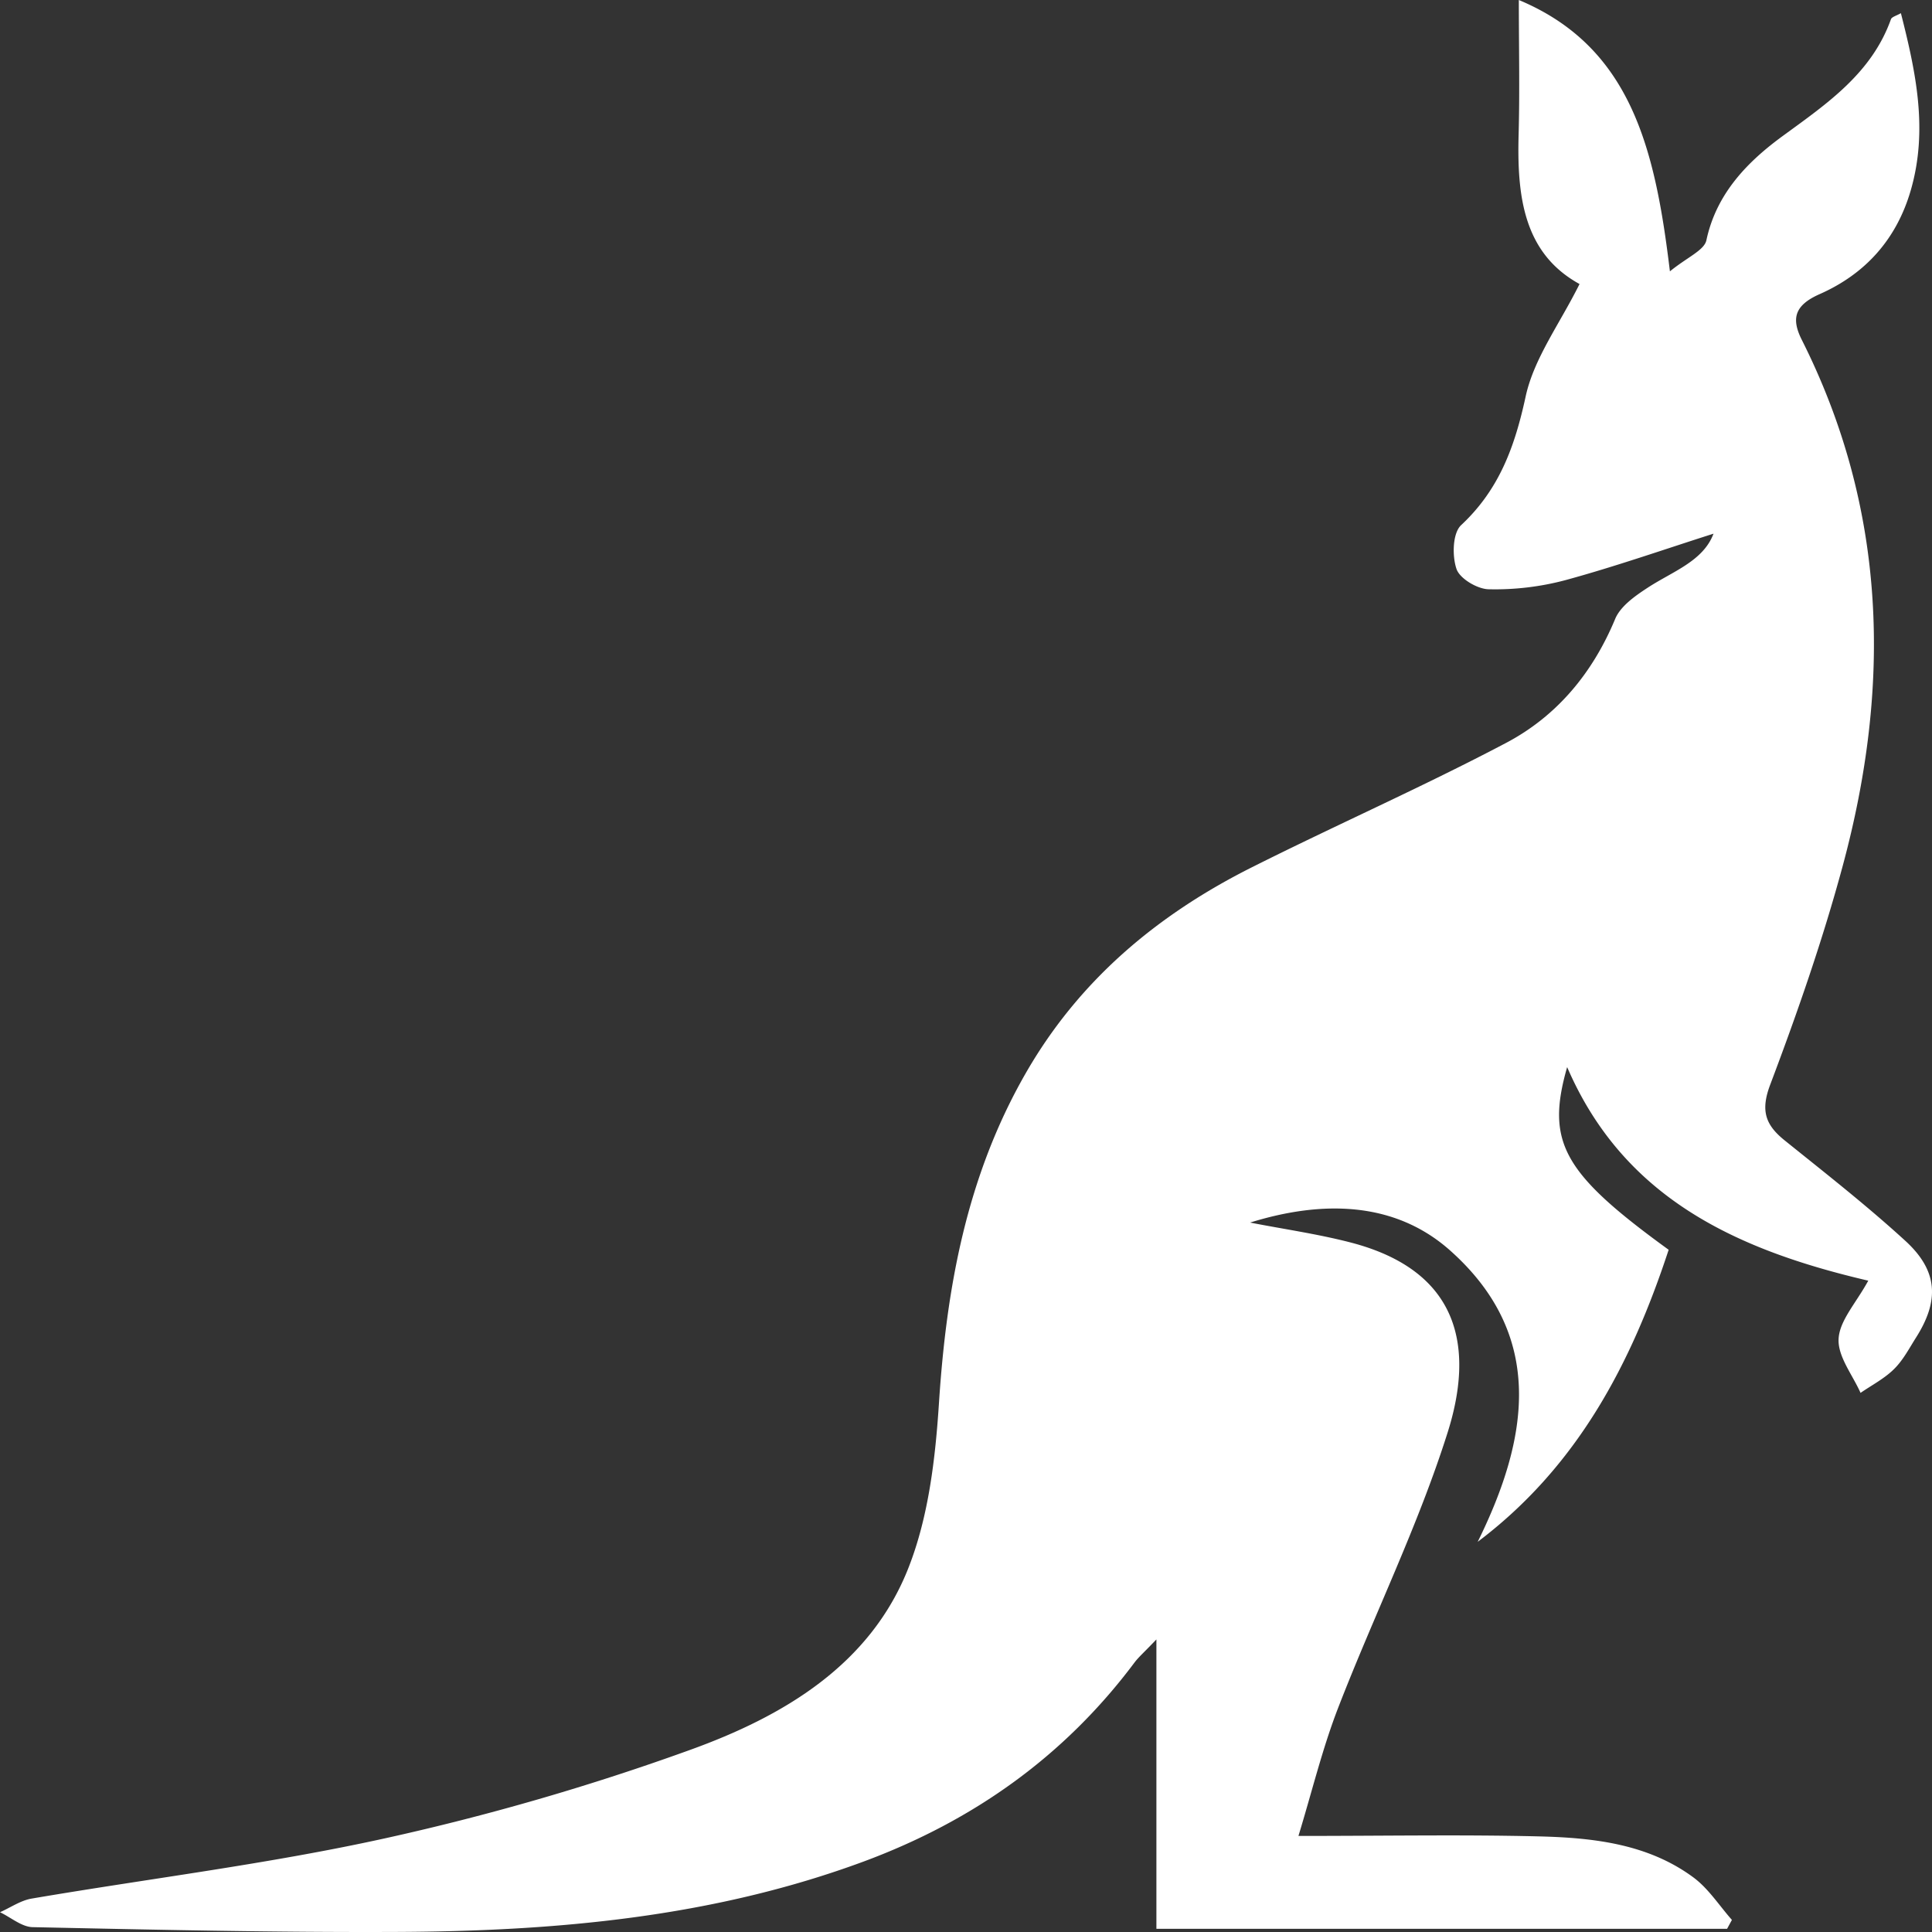
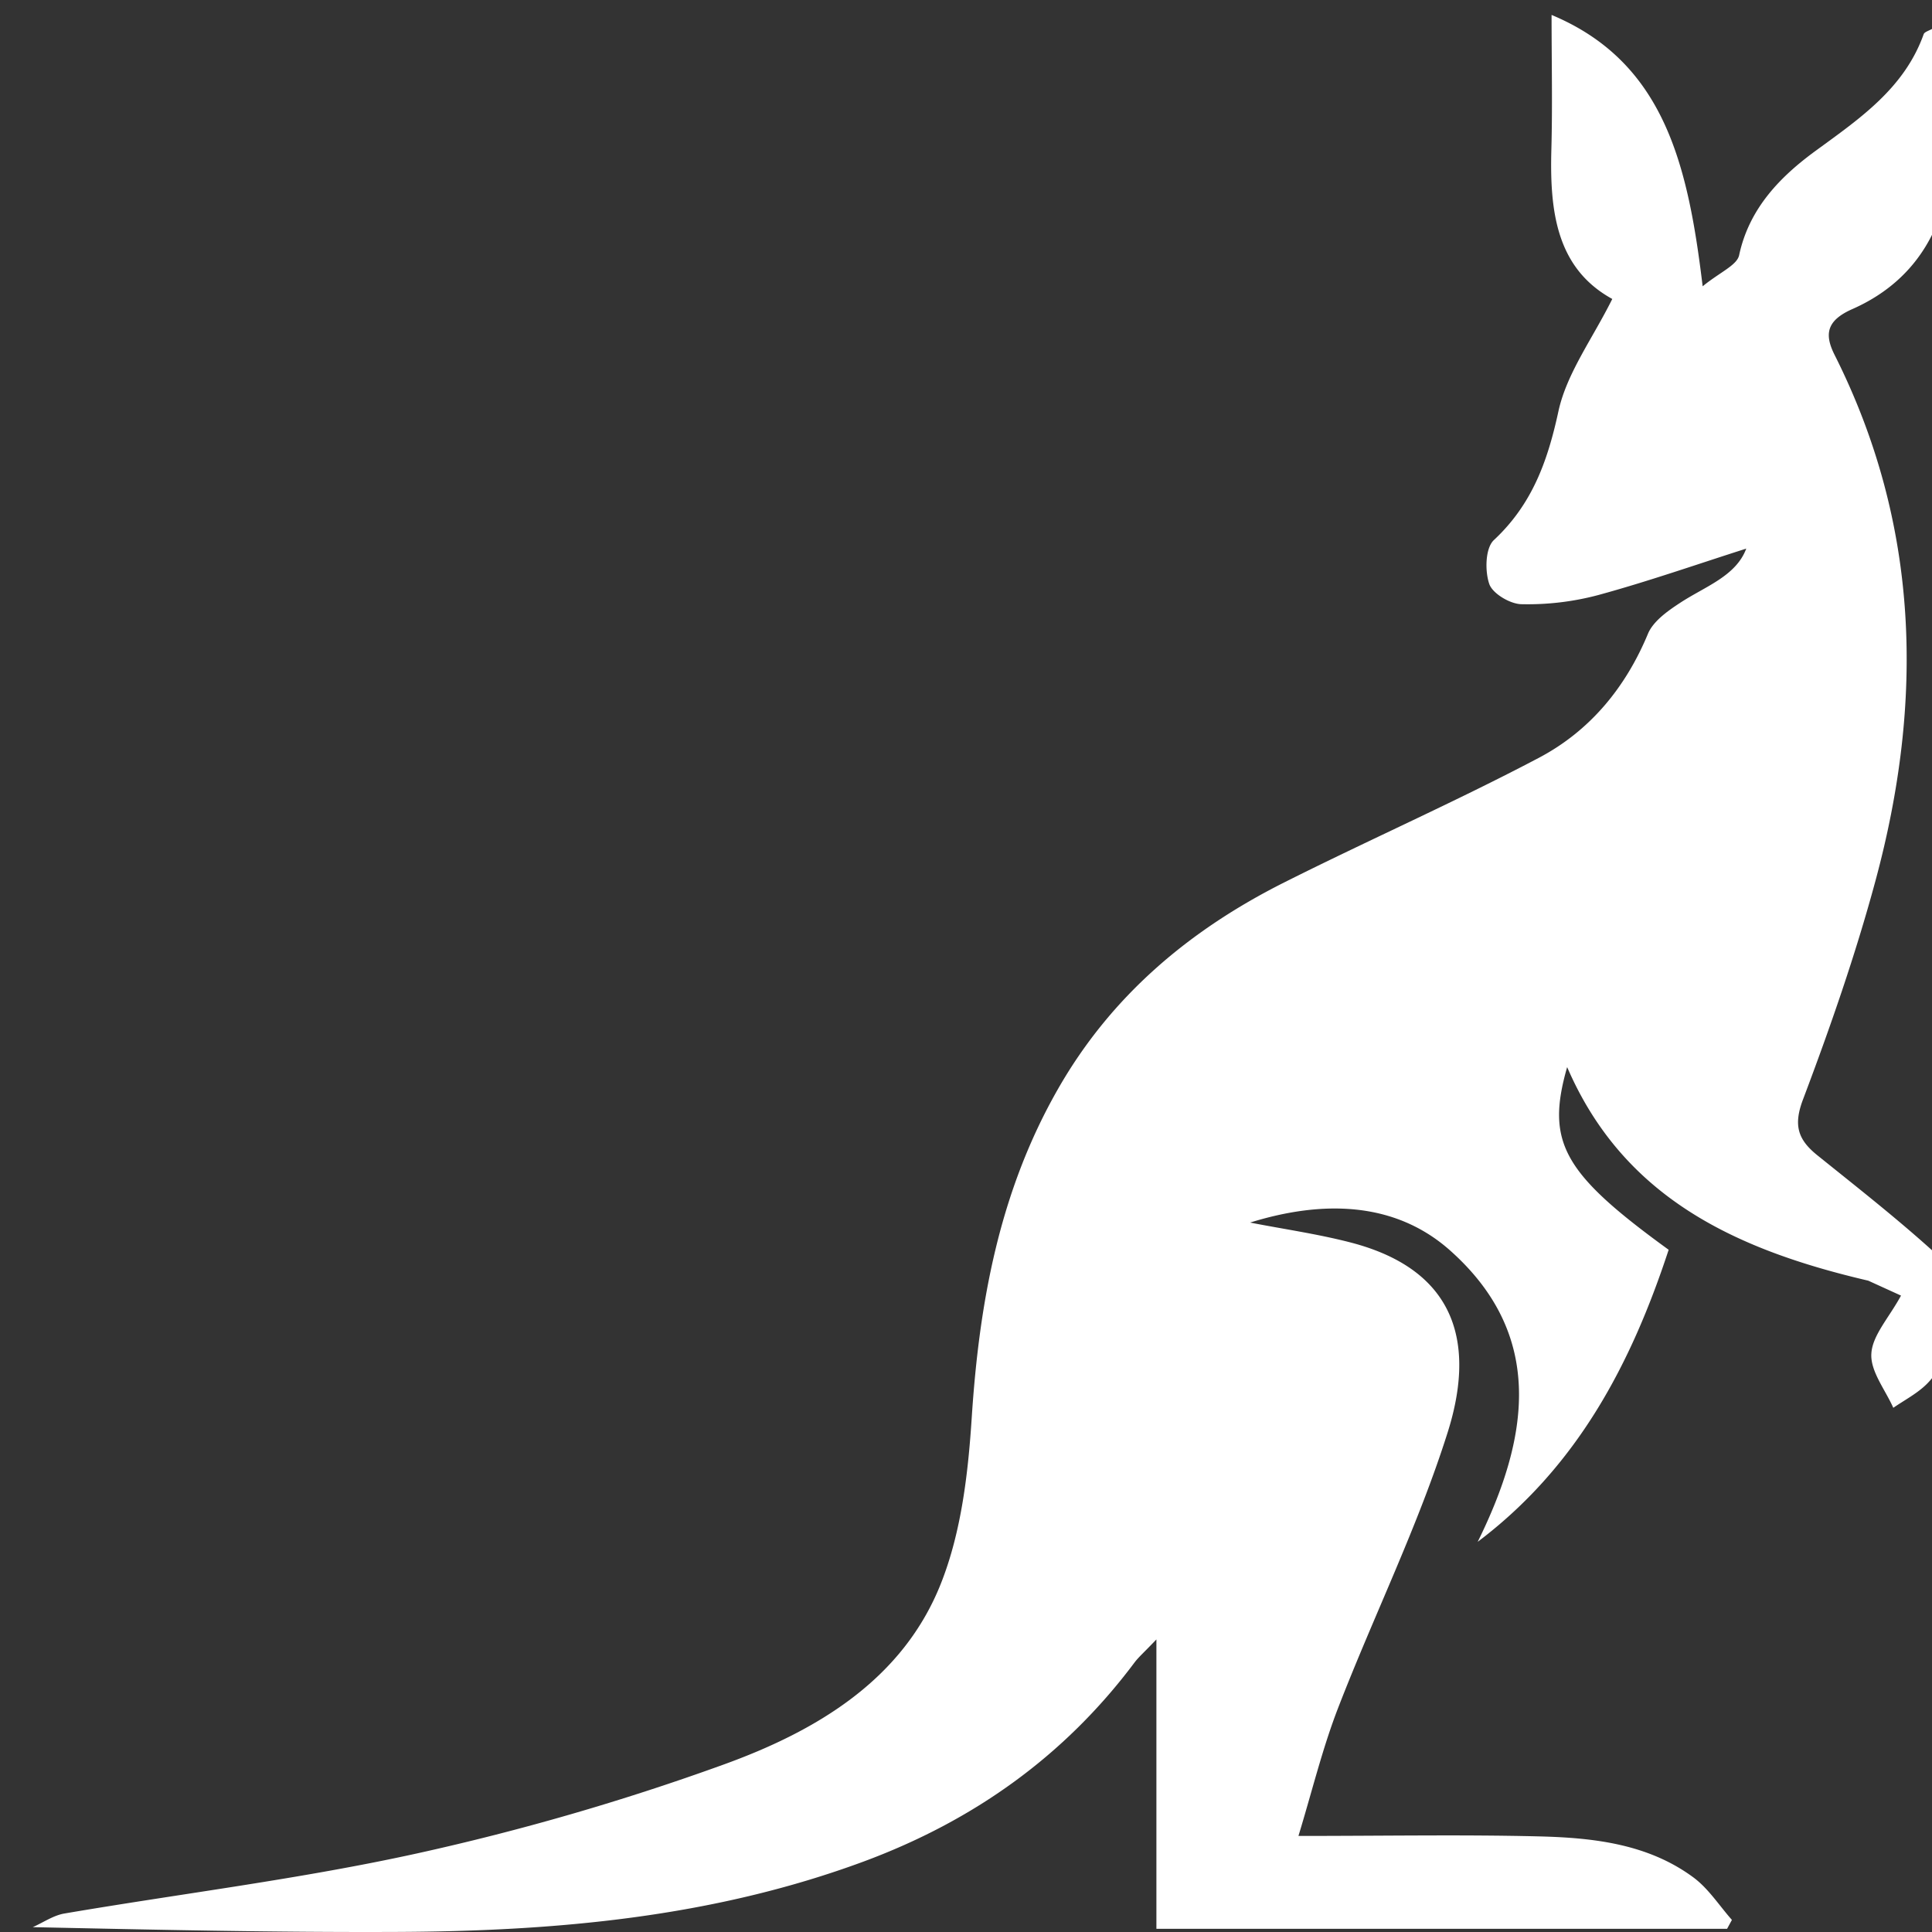
<svg xmlns="http://www.w3.org/2000/svg" id="Layer_1" data-name="Layer 1" viewBox="0 0 512 512">
  <rect x="0" y="0" width="512" height="512" fill="#333333" stroke="none" />
-   <path d="M495.111,339.392c-35.127-8.188-64.857-21.961-79.8-56.6-5.71,19.94-1.059,28.128,26.901,48.411-9.875,30.064-24.106,57.422-50.608,77.396,13.554-27.443,18.032-54.647-7.307-77.208-14.735-13.105-33.982-13.31-53.003-7.4,8.834,1.73,17.789,2.998,26.484,5.242,29.643,7.623,32.749,28.505,25.894,50.278-7.862,24.925-19.594,48.634-29.053,73.096-4.165,10.758-6.89,22.047-10.517,33.936,23.013,0,43.388-.377,63.746.12,14.422.36,28.914,1.97,40.976,10.912,3.974,2.964,6.803,7.435,10.153,11.221-.434.788-.85,1.576-1.284,2.364H306.459V434.467c-3.263,3.426-4.703,4.66-5.814,6.133-18.553,24.788-42.677,41.953-71.868,52.762-40.021,14.784-81.674,18.45-123.812,18.621-32.107.137-64.197-.582-96.287-1.268C5.762,510.664,2.881,508.129,0,506.758c2.794-1.233,5.467-3.118,8.4-3.615,31.17-5.311,62.653-9.148,93.475-15.931a650.194,650.194,0,0,0,80.91-23.435c24.818-8.942,47.953-22.578,58.036-48.463,5.293-13.55,7.064-28.865,8.018-43.546,1.996-30.612,7.341-59.957,22.84-87.092,14.127-24.754,34.849-42.158,60.015-54.801,22.371-11.238,45.332-21.345,67.46-33.011,13.502-7.126,22.961-18.587,28.897-32.874,1.388-3.306,5.172-5.996,8.417-8.12,6.699-4.42,14.873-7.092,17.633-14.441-12.912,4.111-25.946,8.685-39.258,12.317a72.559,72.559,0,0,1-20.323,2.415c-3.002-.051-7.636-2.809-8.521-5.345-1.198-3.46-1.059-9.525,1.215-11.649,10.135-9.456,14.231-20.865,17.095-34.073,2.187-10.124,9.042-19.272,14.283-29.824-14.908-8.188-16.592-23.435-16.14-39.692.312-11.683.052-23.383.052-35.58,29.886,12.488,36.151,39.709,40.039,71.914,4.564-3.734,9.094-5.567,9.667-8.24,2.655-12.437,10.934-20.865,20.392-27.752,11.68-8.531,23.412-16.531,28.515-30.818.226-.634,1.458-.925,2.638-1.61,3.992,15.674,7.22,30.886,2.655,46.801-3.766,13.122-12.097,22.321-24.211,27.666-6.803,3.015-7.463,6.63-4.686,12.146,22.649,45.036,23.673,91.837,10.812,139.409-5.293,19.58-11.992,38.852-19.178,57.867-2.603,6.852-1.388,10.655,3.783,14.818,10.812,8.702,21.764,17.268,31.986,26.621,8.678,7.931,9.077,15.829,2.864,25.627-1.822,2.878-3.454,6.03-5.849,8.377-2.534,2.518-5.883,4.248-8.869,6.304-2.117-4.779-6.092-9.679-5.814-14.338.26-4.848,4.634-9.473,7.862-15.4" transform="translate(0 0)" style="fill:#fff" />
+   <path d="M495.111,339.392c-35.127-8.188-64.857-21.961-79.8-56.6-5.71,19.94-1.059,28.128,26.901,48.411-9.875,30.064-24.106,57.422-50.608,77.396,13.554-27.443,18.032-54.647-7.307-77.208-14.735-13.105-33.982-13.31-53.003-7.4,8.834,1.73,17.789,2.998,26.484,5.242,29.643,7.623,32.749,28.505,25.894,50.278-7.862,24.925-19.594,48.634-29.053,73.096-4.165,10.758-6.89,22.047-10.517,33.936,23.013,0,43.388-.377,63.746.12,14.422.36,28.914,1.97,40.976,10.912,3.974,2.964,6.803,7.435,10.153,11.221-.434.788-.85,1.576-1.284,2.364H306.459V434.467c-3.263,3.426-4.703,4.66-5.814,6.133-18.553,24.788-42.677,41.953-71.868,52.762-40.021,14.784-81.674,18.45-123.812,18.621-32.107.137-64.197-.582-96.287-1.268c2.794-1.233,5.467-3.118,8.4-3.615,31.17-5.311,62.653-9.148,93.475-15.931a650.194,650.194,0,0,0,80.91-23.435c24.818-8.942,47.953-22.578,58.036-48.463,5.293-13.55,7.064-28.865,8.018-43.546,1.996-30.612,7.341-59.957,22.84-87.092,14.127-24.754,34.849-42.158,60.015-54.801,22.371-11.238,45.332-21.345,67.46-33.011,13.502-7.126,22.961-18.587,28.897-32.874,1.388-3.306,5.172-5.996,8.417-8.12,6.699-4.42,14.873-7.092,17.633-14.441-12.912,4.111-25.946,8.685-39.258,12.317a72.559,72.559,0,0,1-20.323,2.415c-3.002-.051-7.636-2.809-8.521-5.345-1.198-3.46-1.059-9.525,1.215-11.649,10.135-9.456,14.231-20.865,17.095-34.073,2.187-10.124,9.042-19.272,14.283-29.824-14.908-8.188-16.592-23.435-16.14-39.692.312-11.683.052-23.383.052-35.58,29.886,12.488,36.151,39.709,40.039,71.914,4.564-3.734,9.094-5.567,9.667-8.24,2.655-12.437,10.934-20.865,20.392-27.752,11.68-8.531,23.412-16.531,28.515-30.818.226-.634,1.458-.925,2.638-1.61,3.992,15.674,7.22,30.886,2.655,46.801-3.766,13.122-12.097,22.321-24.211,27.666-6.803,3.015-7.463,6.63-4.686,12.146,22.649,45.036,23.673,91.837,10.812,139.409-5.293,19.58-11.992,38.852-19.178,57.867-2.603,6.852-1.388,10.655,3.783,14.818,10.812,8.702,21.764,17.268,31.986,26.621,8.678,7.931,9.077,15.829,2.864,25.627-1.822,2.878-3.454,6.03-5.849,8.377-2.534,2.518-5.883,4.248-8.869,6.304-2.117-4.779-6.092-9.679-5.814-14.338.26-4.848,4.634-9.473,7.862-15.4" transform="translate(0 0)" style="fill:#fff" />
</svg>